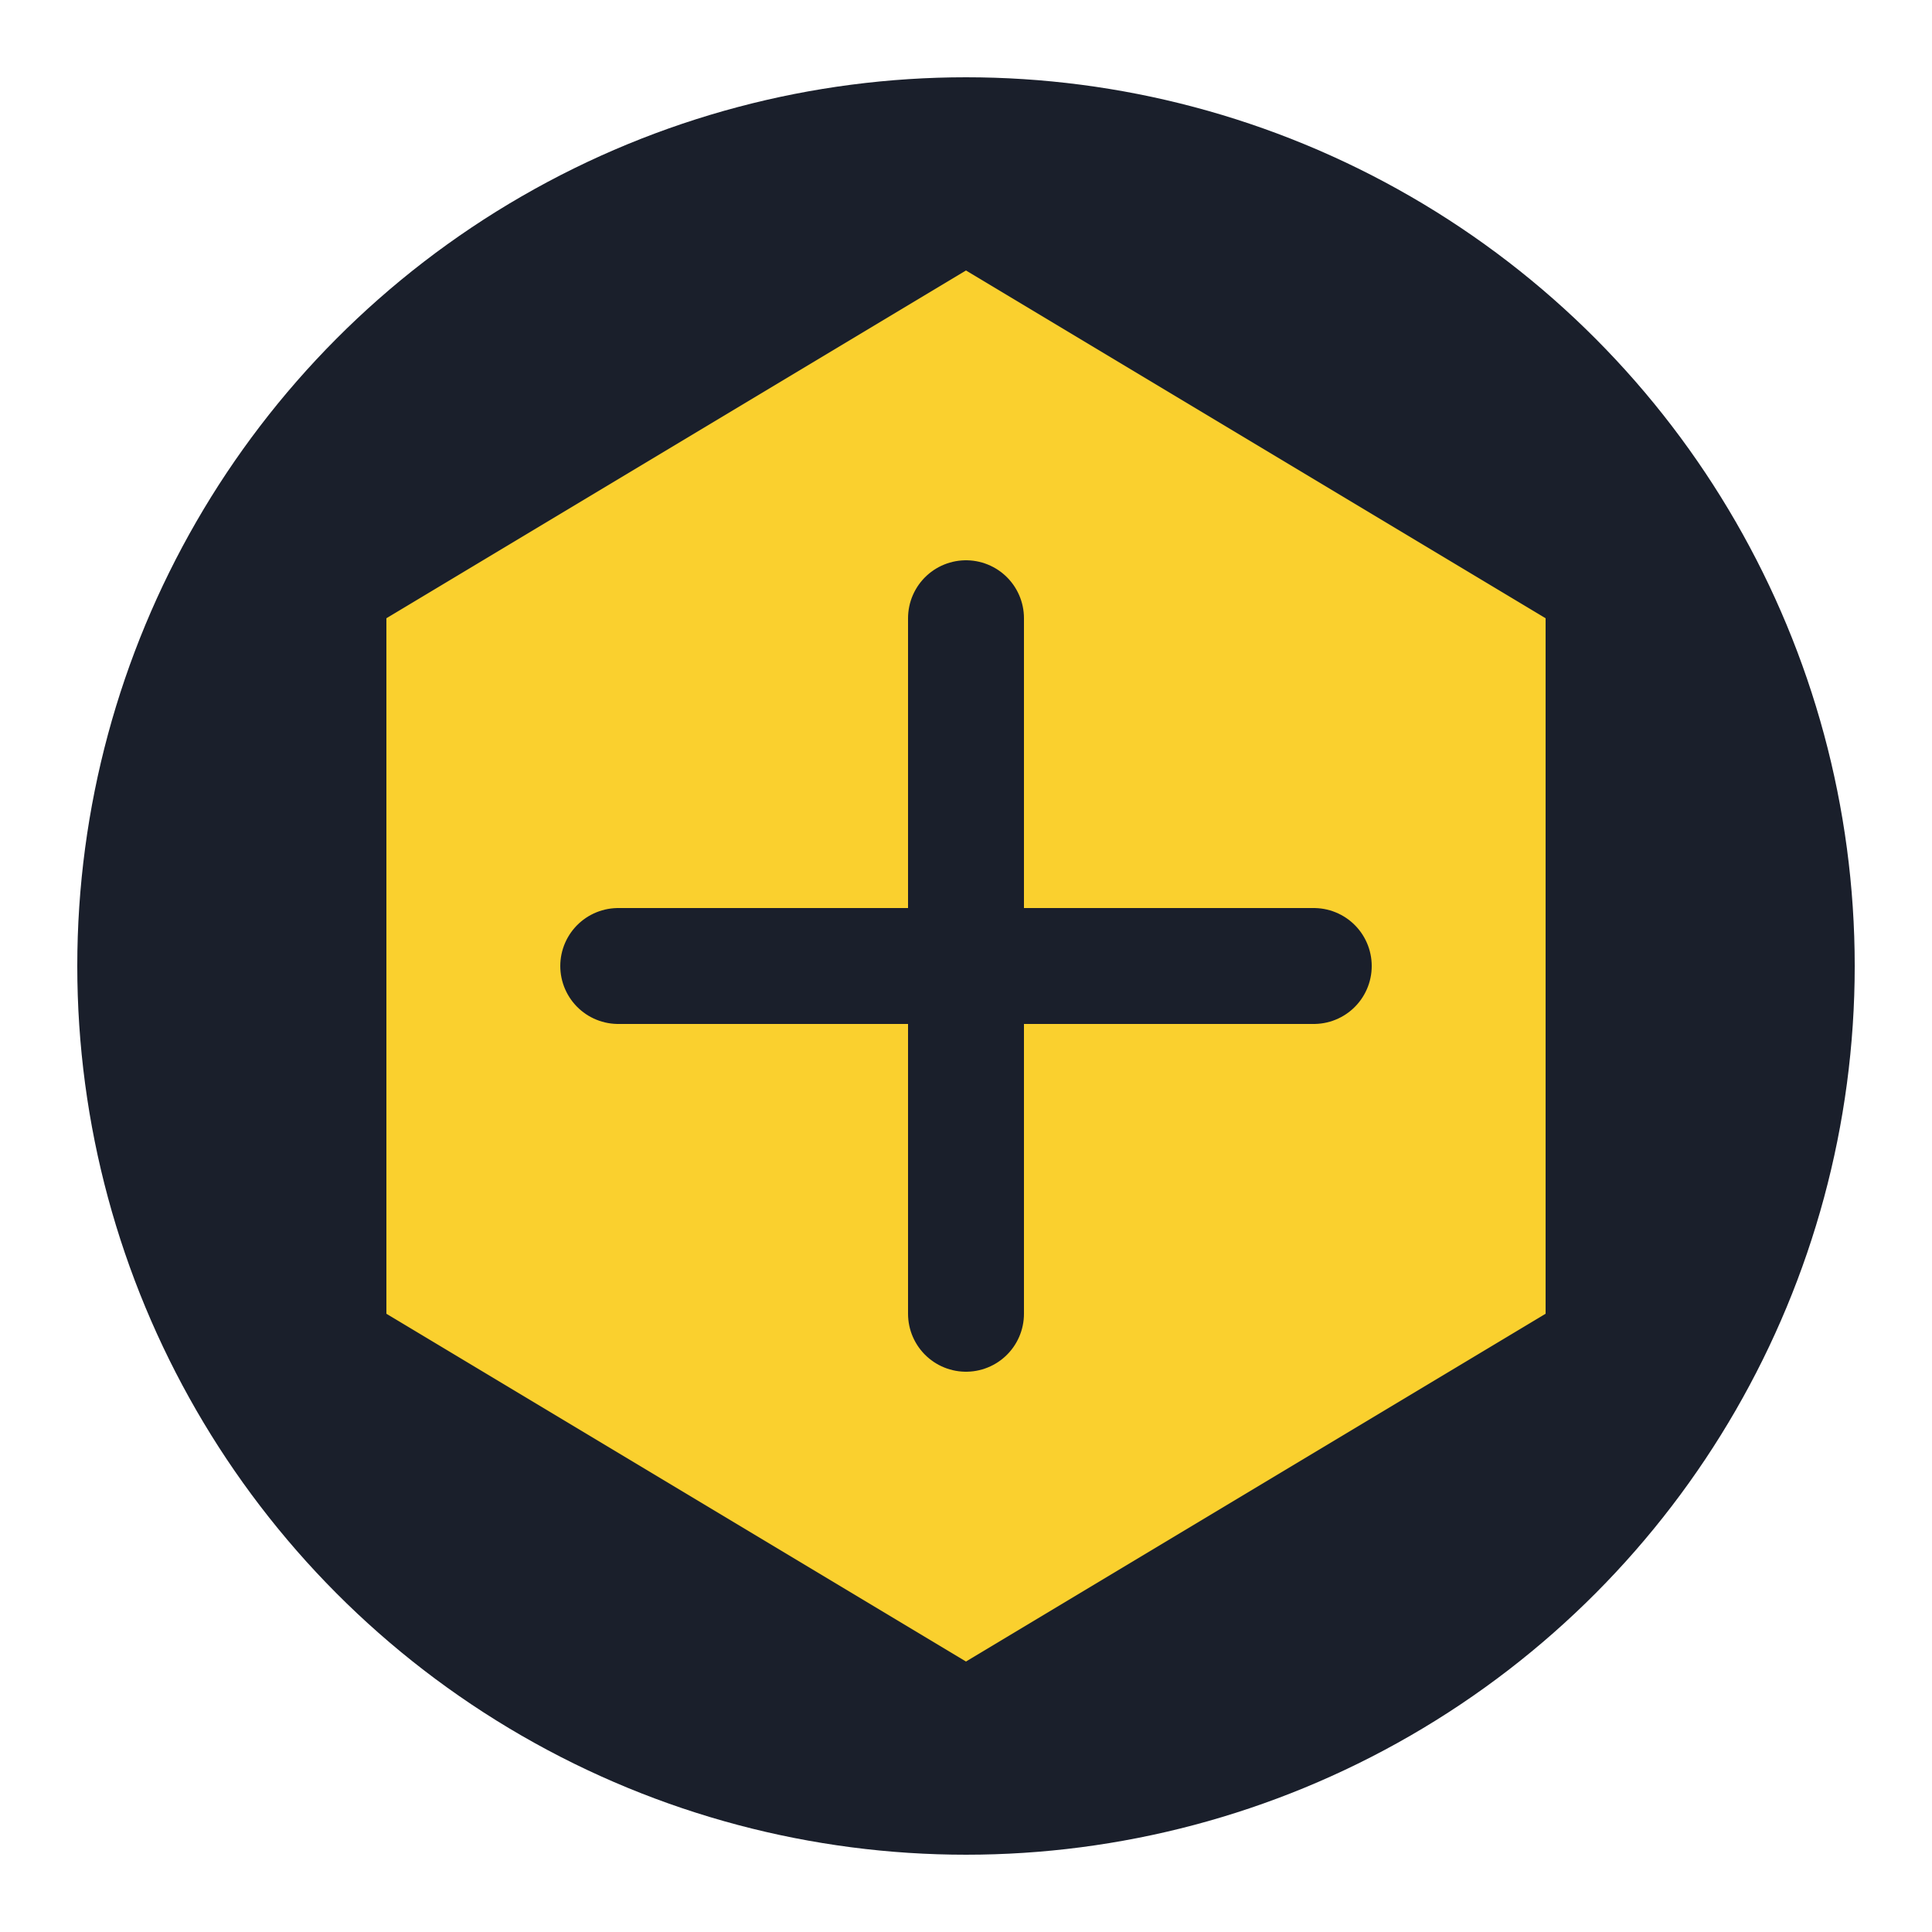
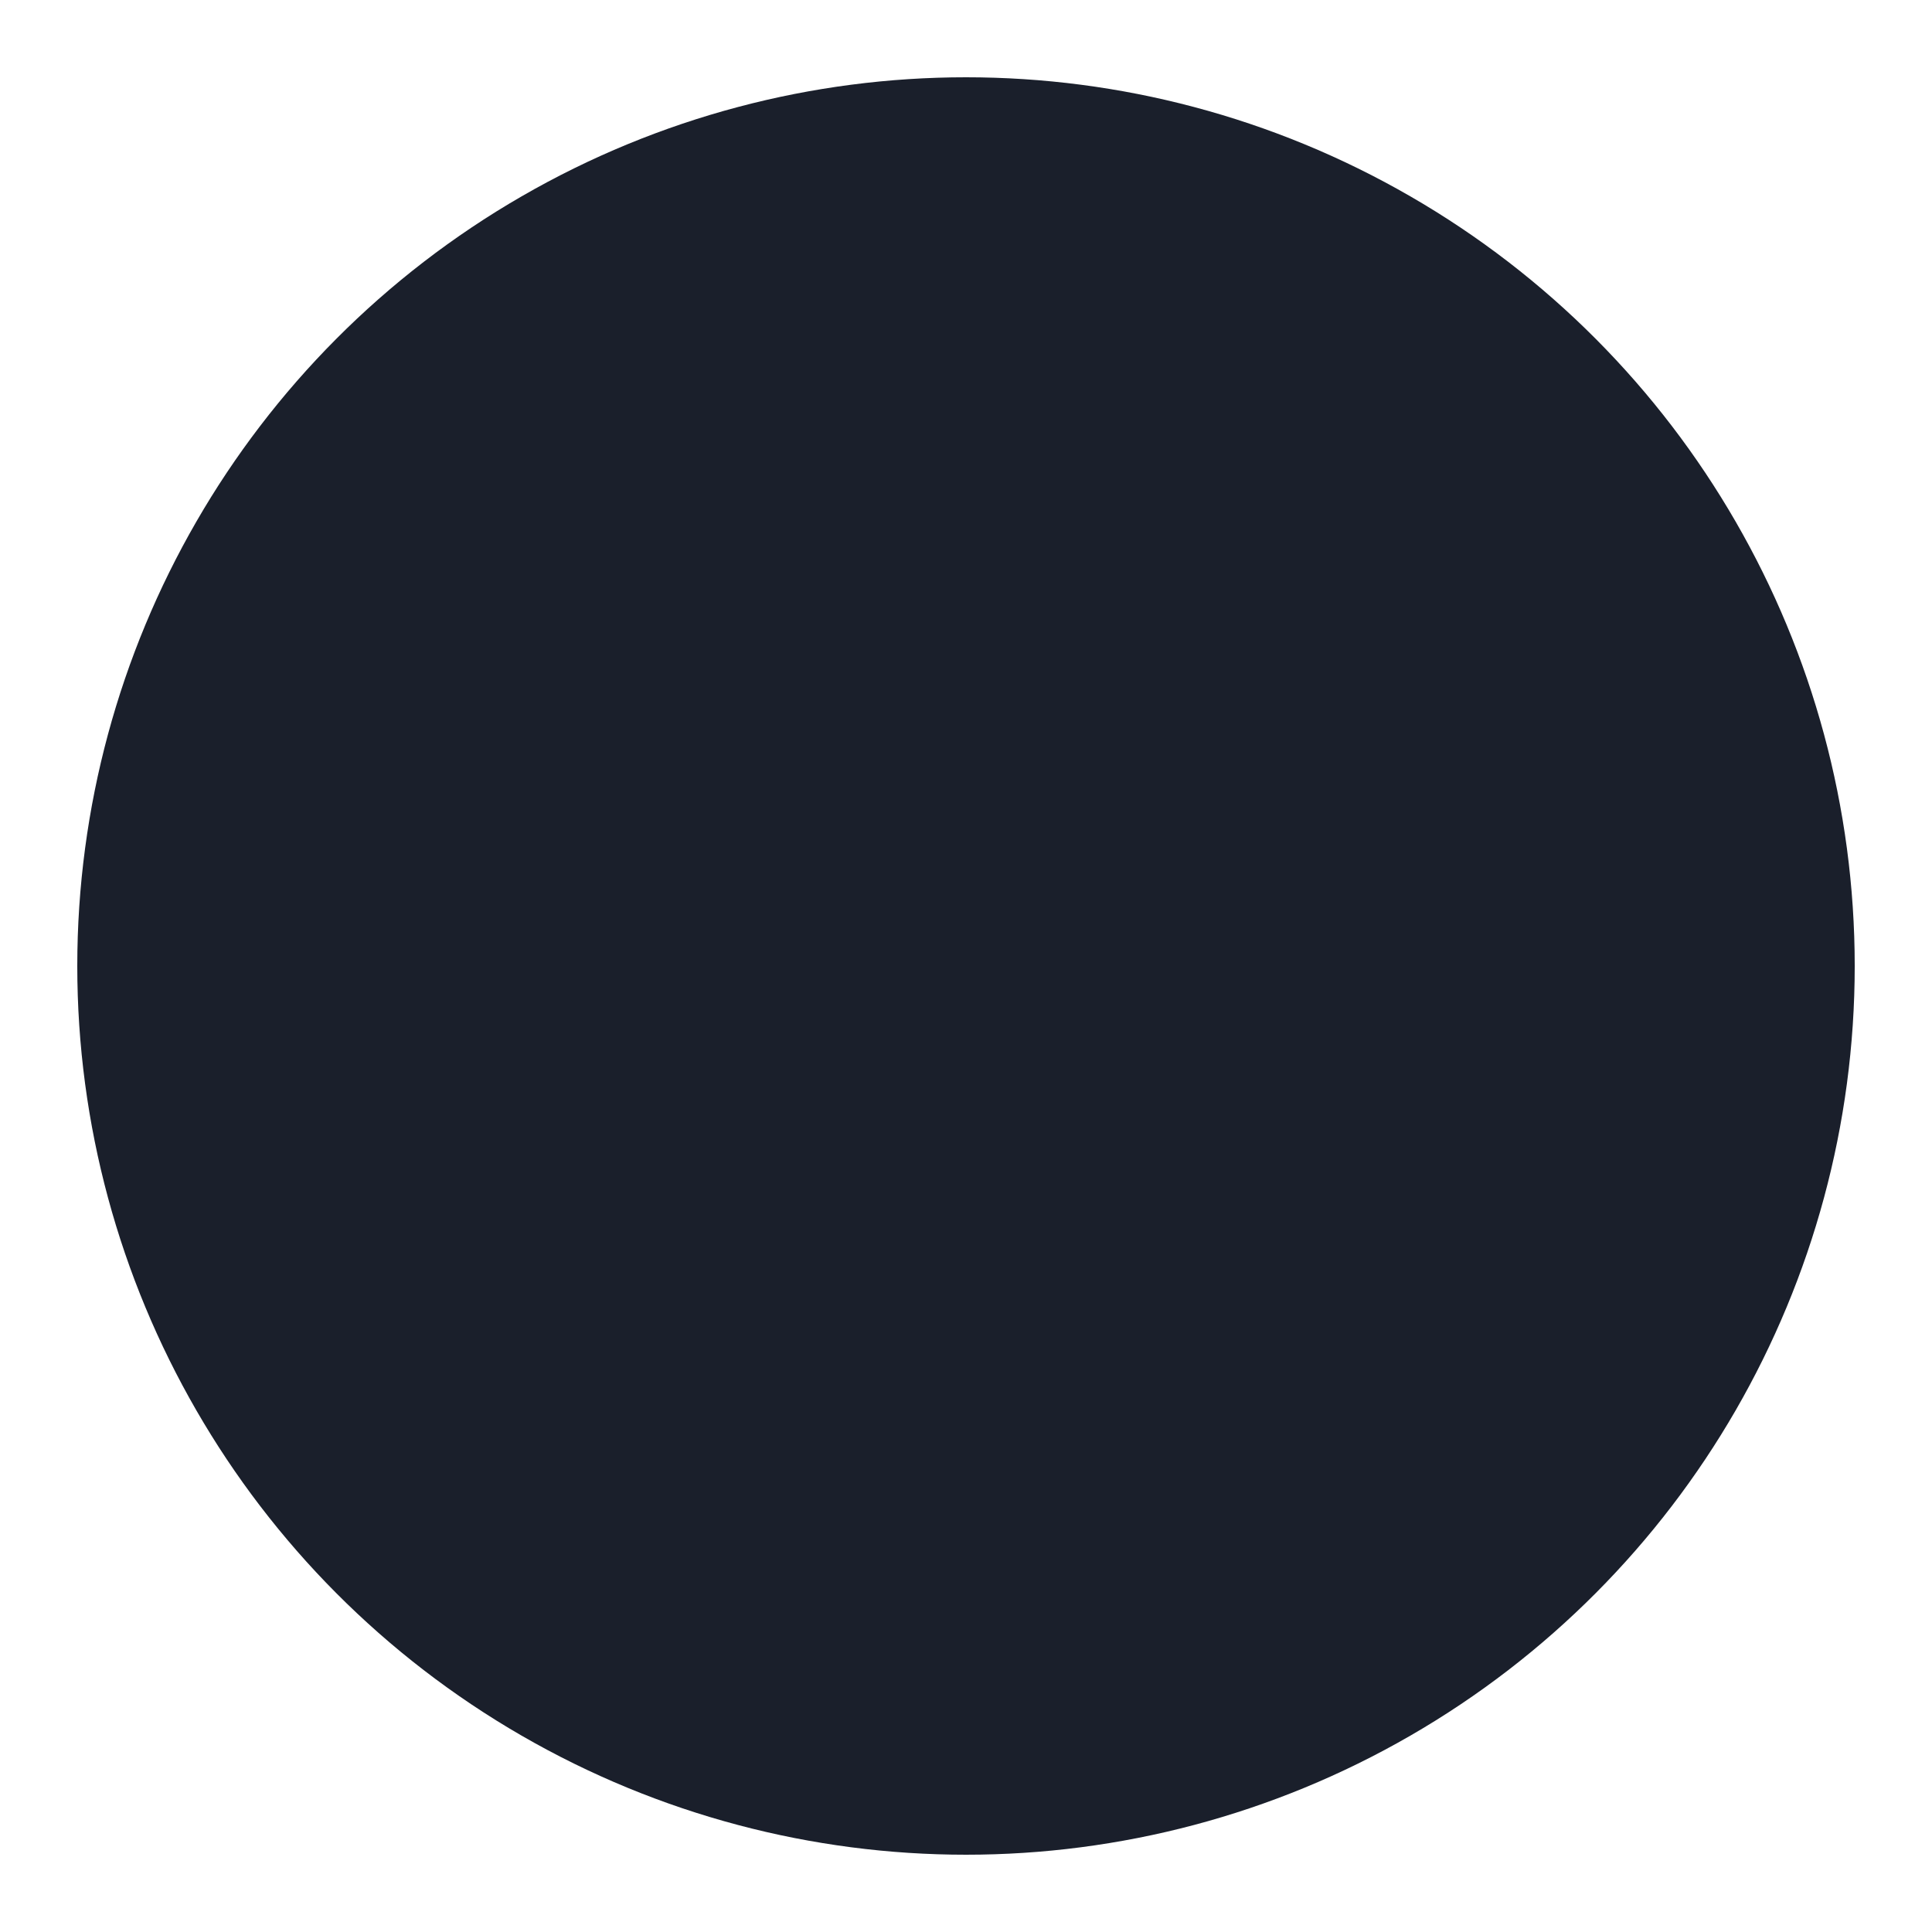
<svg xmlns="http://www.w3.org/2000/svg" width="50" height="50" viewBox="0 0 50 50" fill="none">
  <circle cx="25" cy="25" r="23" fill="#1A1F2B" />
-   <path d="M25 7L10 16V34L25 43L40 34V16L25 7Z" fill="#FAD02E" />
  <path d="M25 16V25M25 25V34M25 25H34M25 25H16" stroke="#1A1F2B" stroke-width="3" stroke-linecap="round" />
</svg>